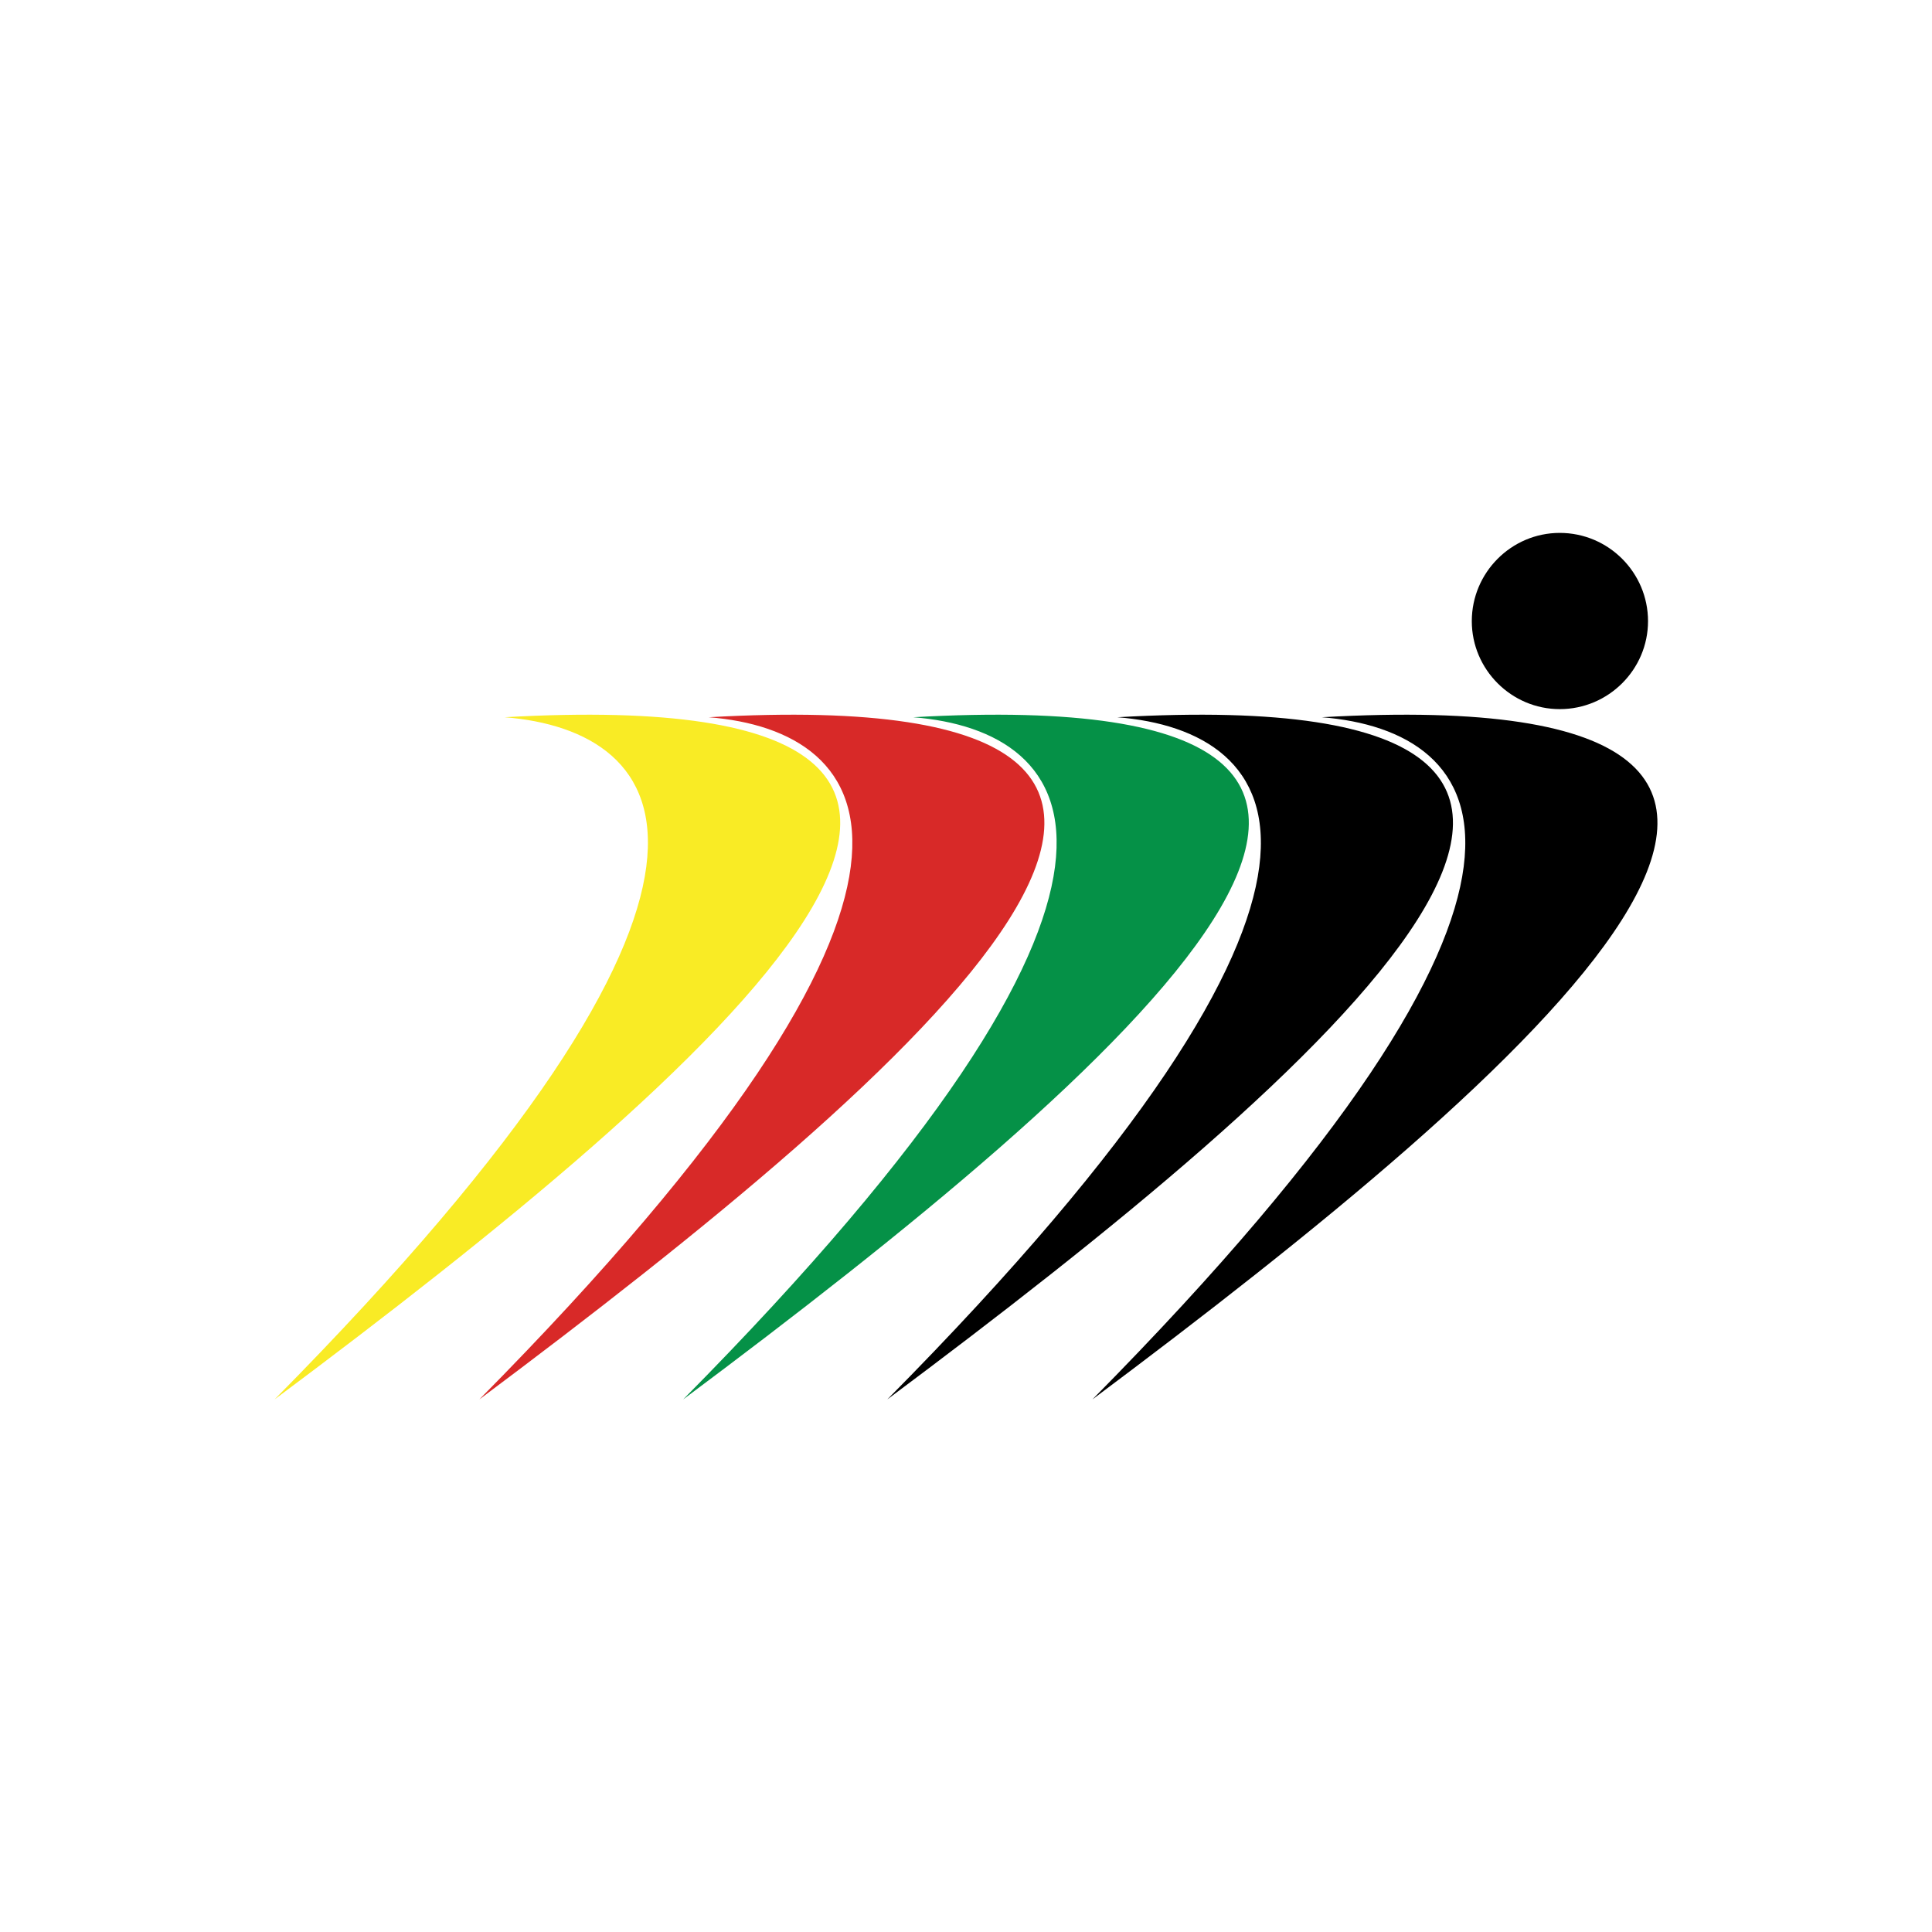
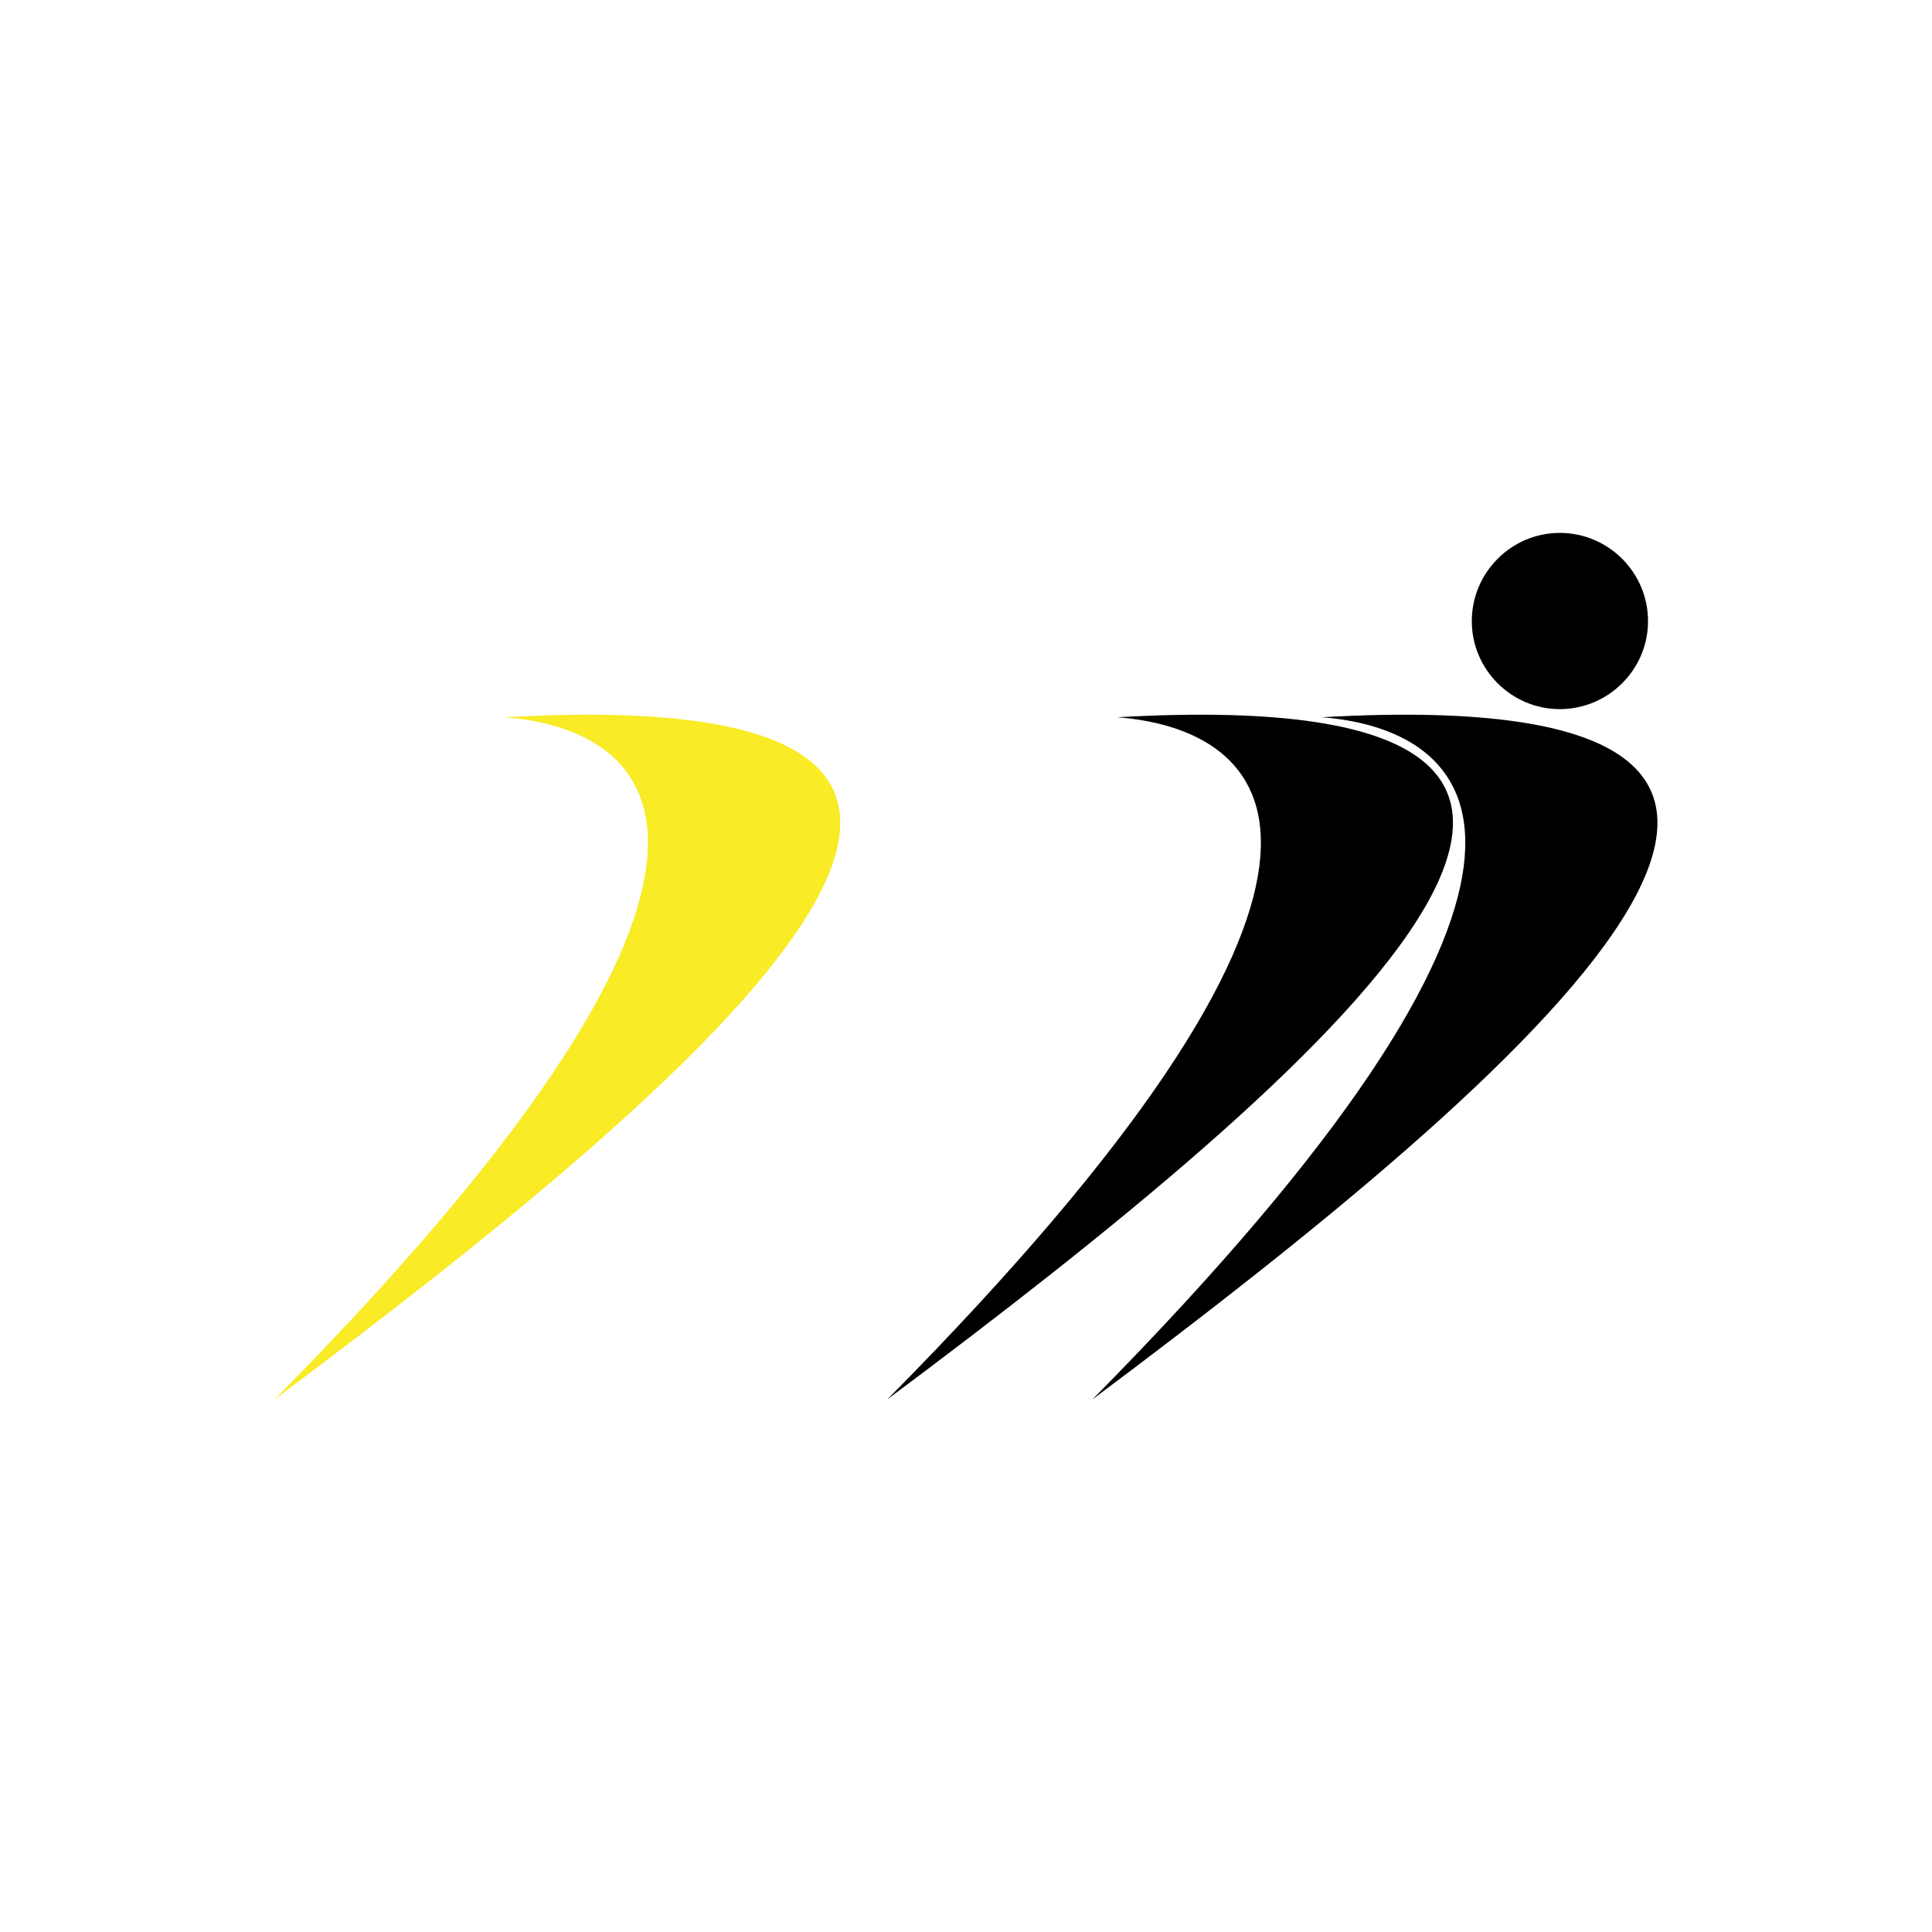
<svg xmlns="http://www.w3.org/2000/svg" version="1.1" id="Layer_1" x="0px" y="0px" viewBox="170 -169.3 595.3 595.3" style="enable-background:new 170 -169.3 595.3 595.3;" xml:space="preserve">
  <style type="text/css">
	.st0{fill:#F9EB25;}
	.st1{fill:#D82928;}
	.st2{fill:#059147;}
</style>
  <g>
    <path class="st0" d="M325.5,51.7c204.1-11.6,65.9,108.1-70.9,210.2C414.3,100.4,376.7,55.8,325.5,51.7L325.5,51.7z" />
-     <path class="st1" d="M388.4,51.7c204.1-11.6,65.9,108.1-70.7,210.2C477.4,100.4,439.6,55.8,388.4,51.7L388.4,51.7z" />
-     <path class="st2" d="M451.4,51.7c204.1-11.6,65.9,108.1-70.9,210.2C540.3,100.4,502.6,55.8,451.4,51.7L451.4,51.7z" />
    <path d="M514.3,51.7c204.1-11.6,65.9,108.1-70.9,210.2C603.3,100.4,565.5,55.8,514.3,51.7L514.3,51.7z" />
    <path d="M577.3,51.7c204.1-11.6,65.9,108.1-70.7,210.2C666.2,100.4,628.5,55.8,577.3,51.7L577.3,51.7z" />
    <path d="M650.6,49.2c15,0,27.2-12.2,27.2-27.1c0-15-12.2-27.2-27.2-27.2c-14.9,0-27.1,12.2-27.1,27.2   C623.5,37,635.7,49.2,650.6,49.2L650.6,49.2z" />
  </g>
</svg>